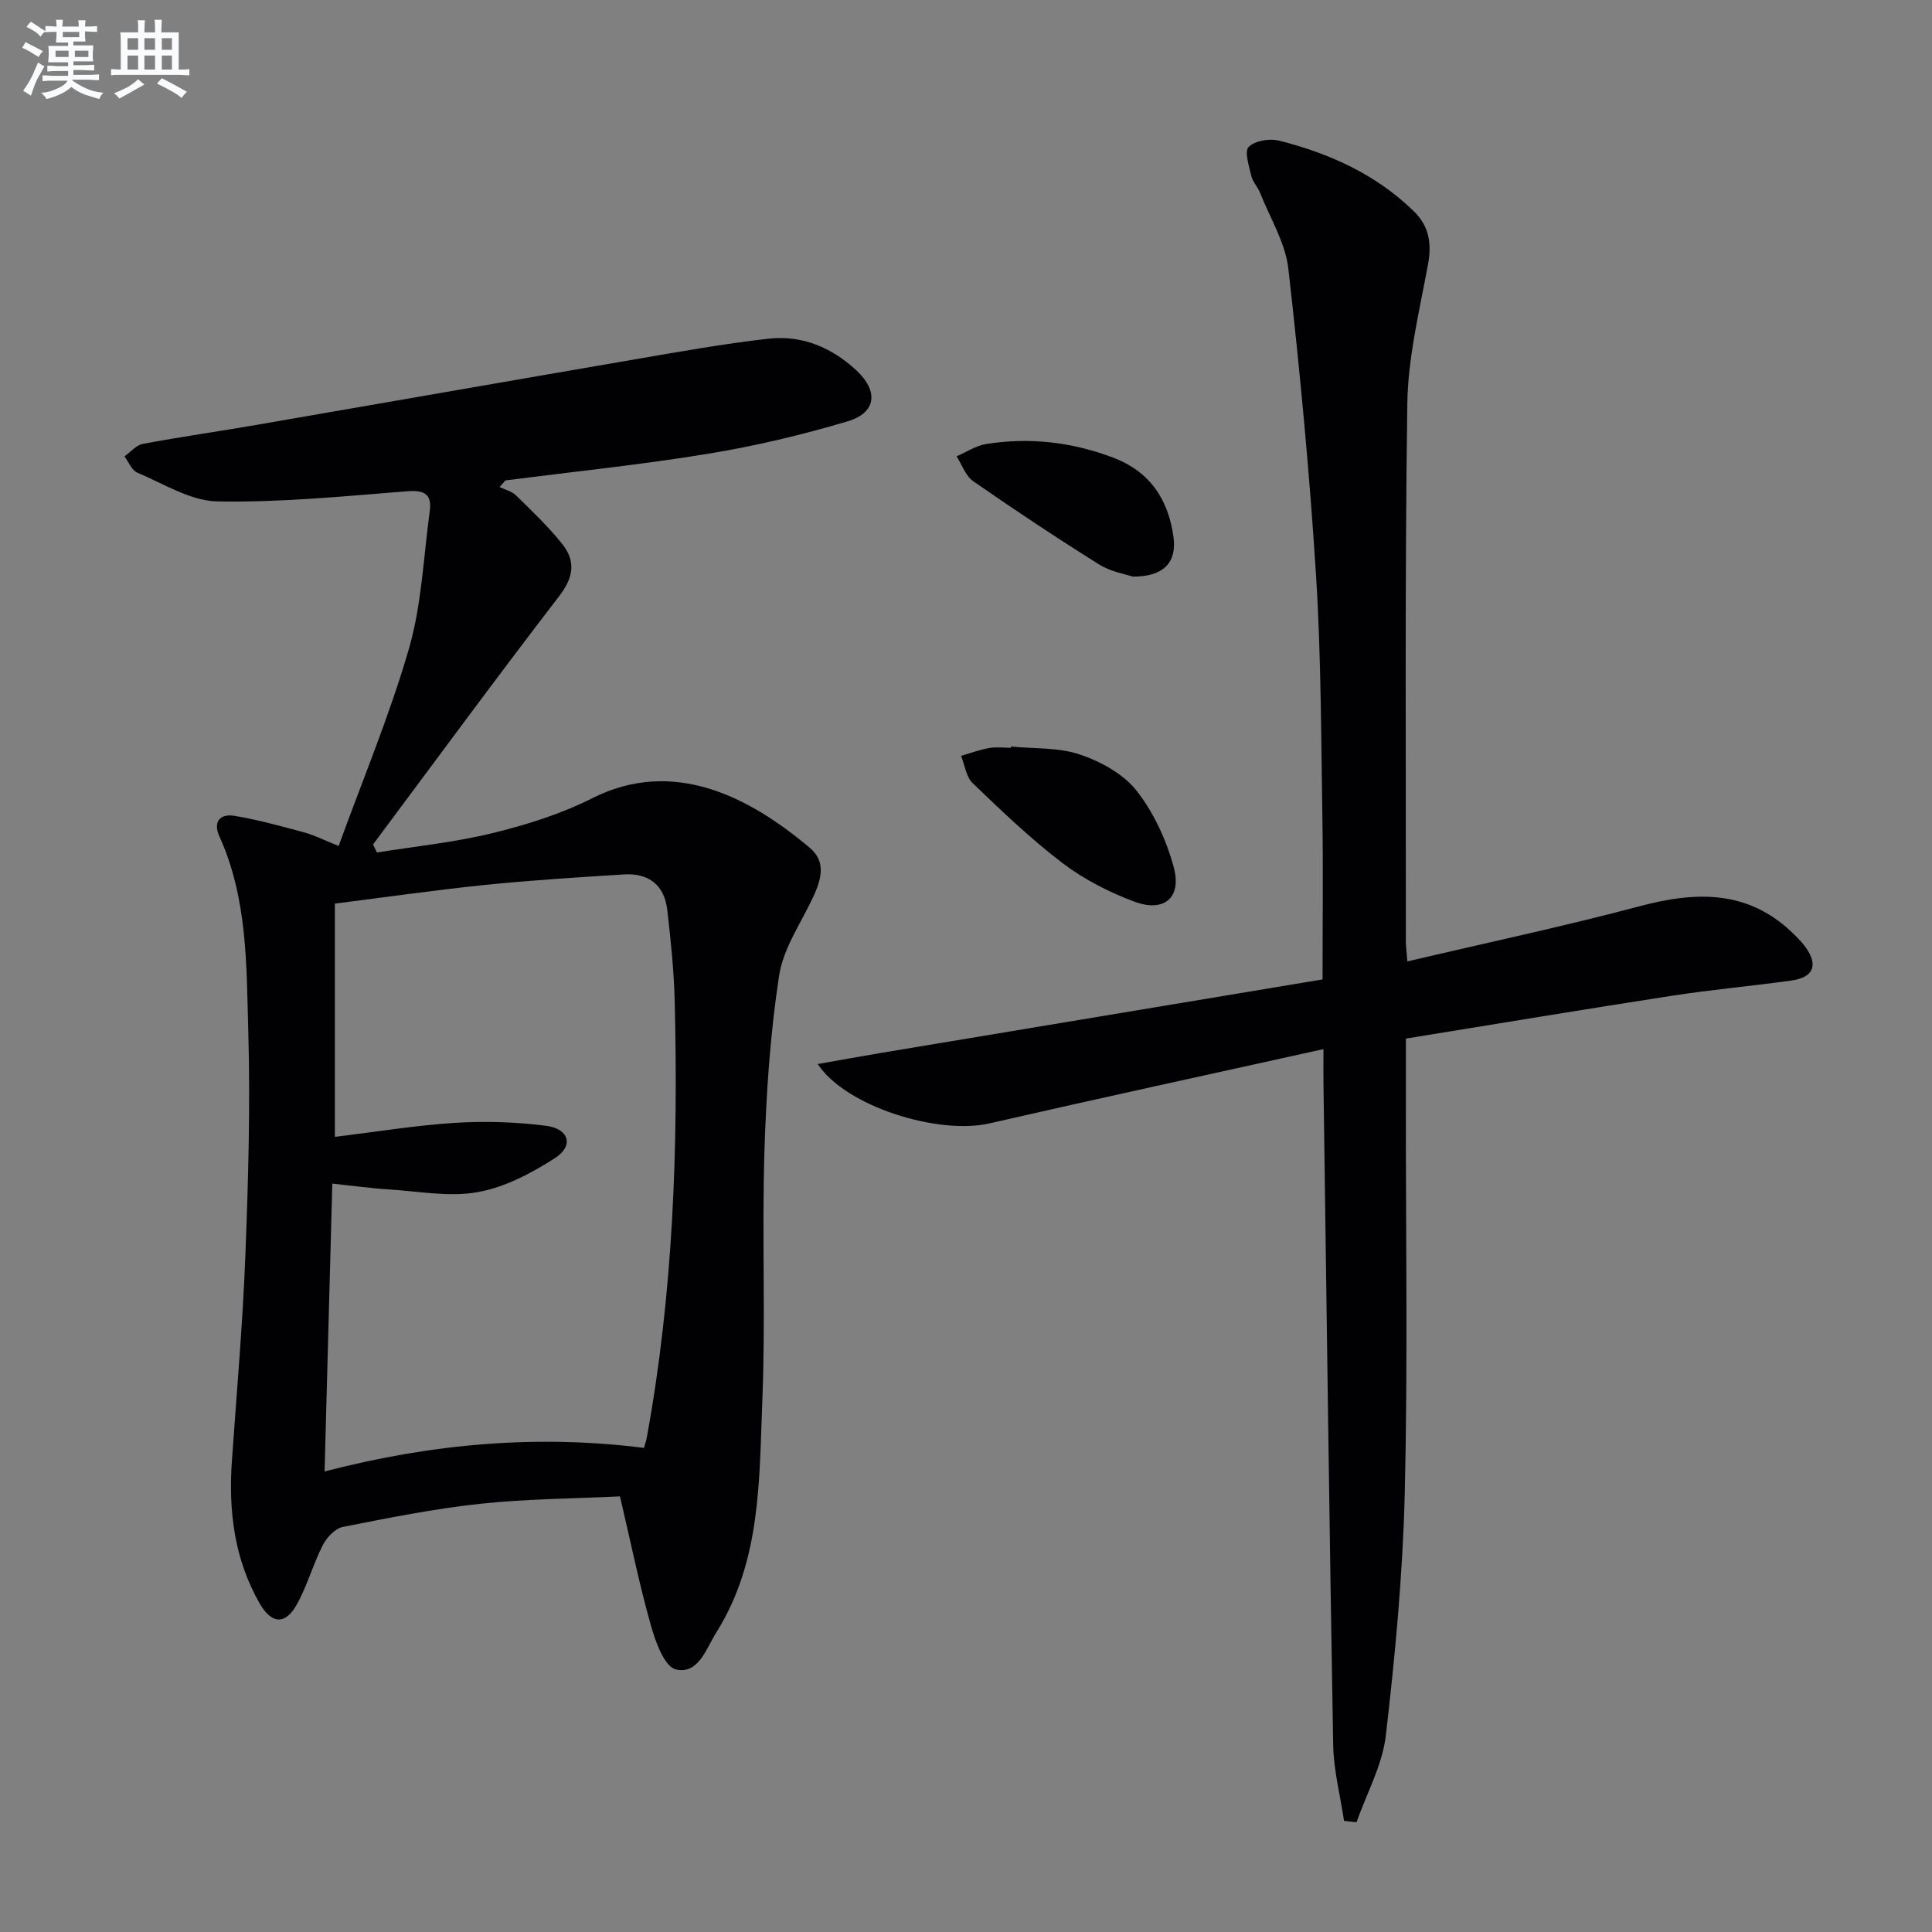
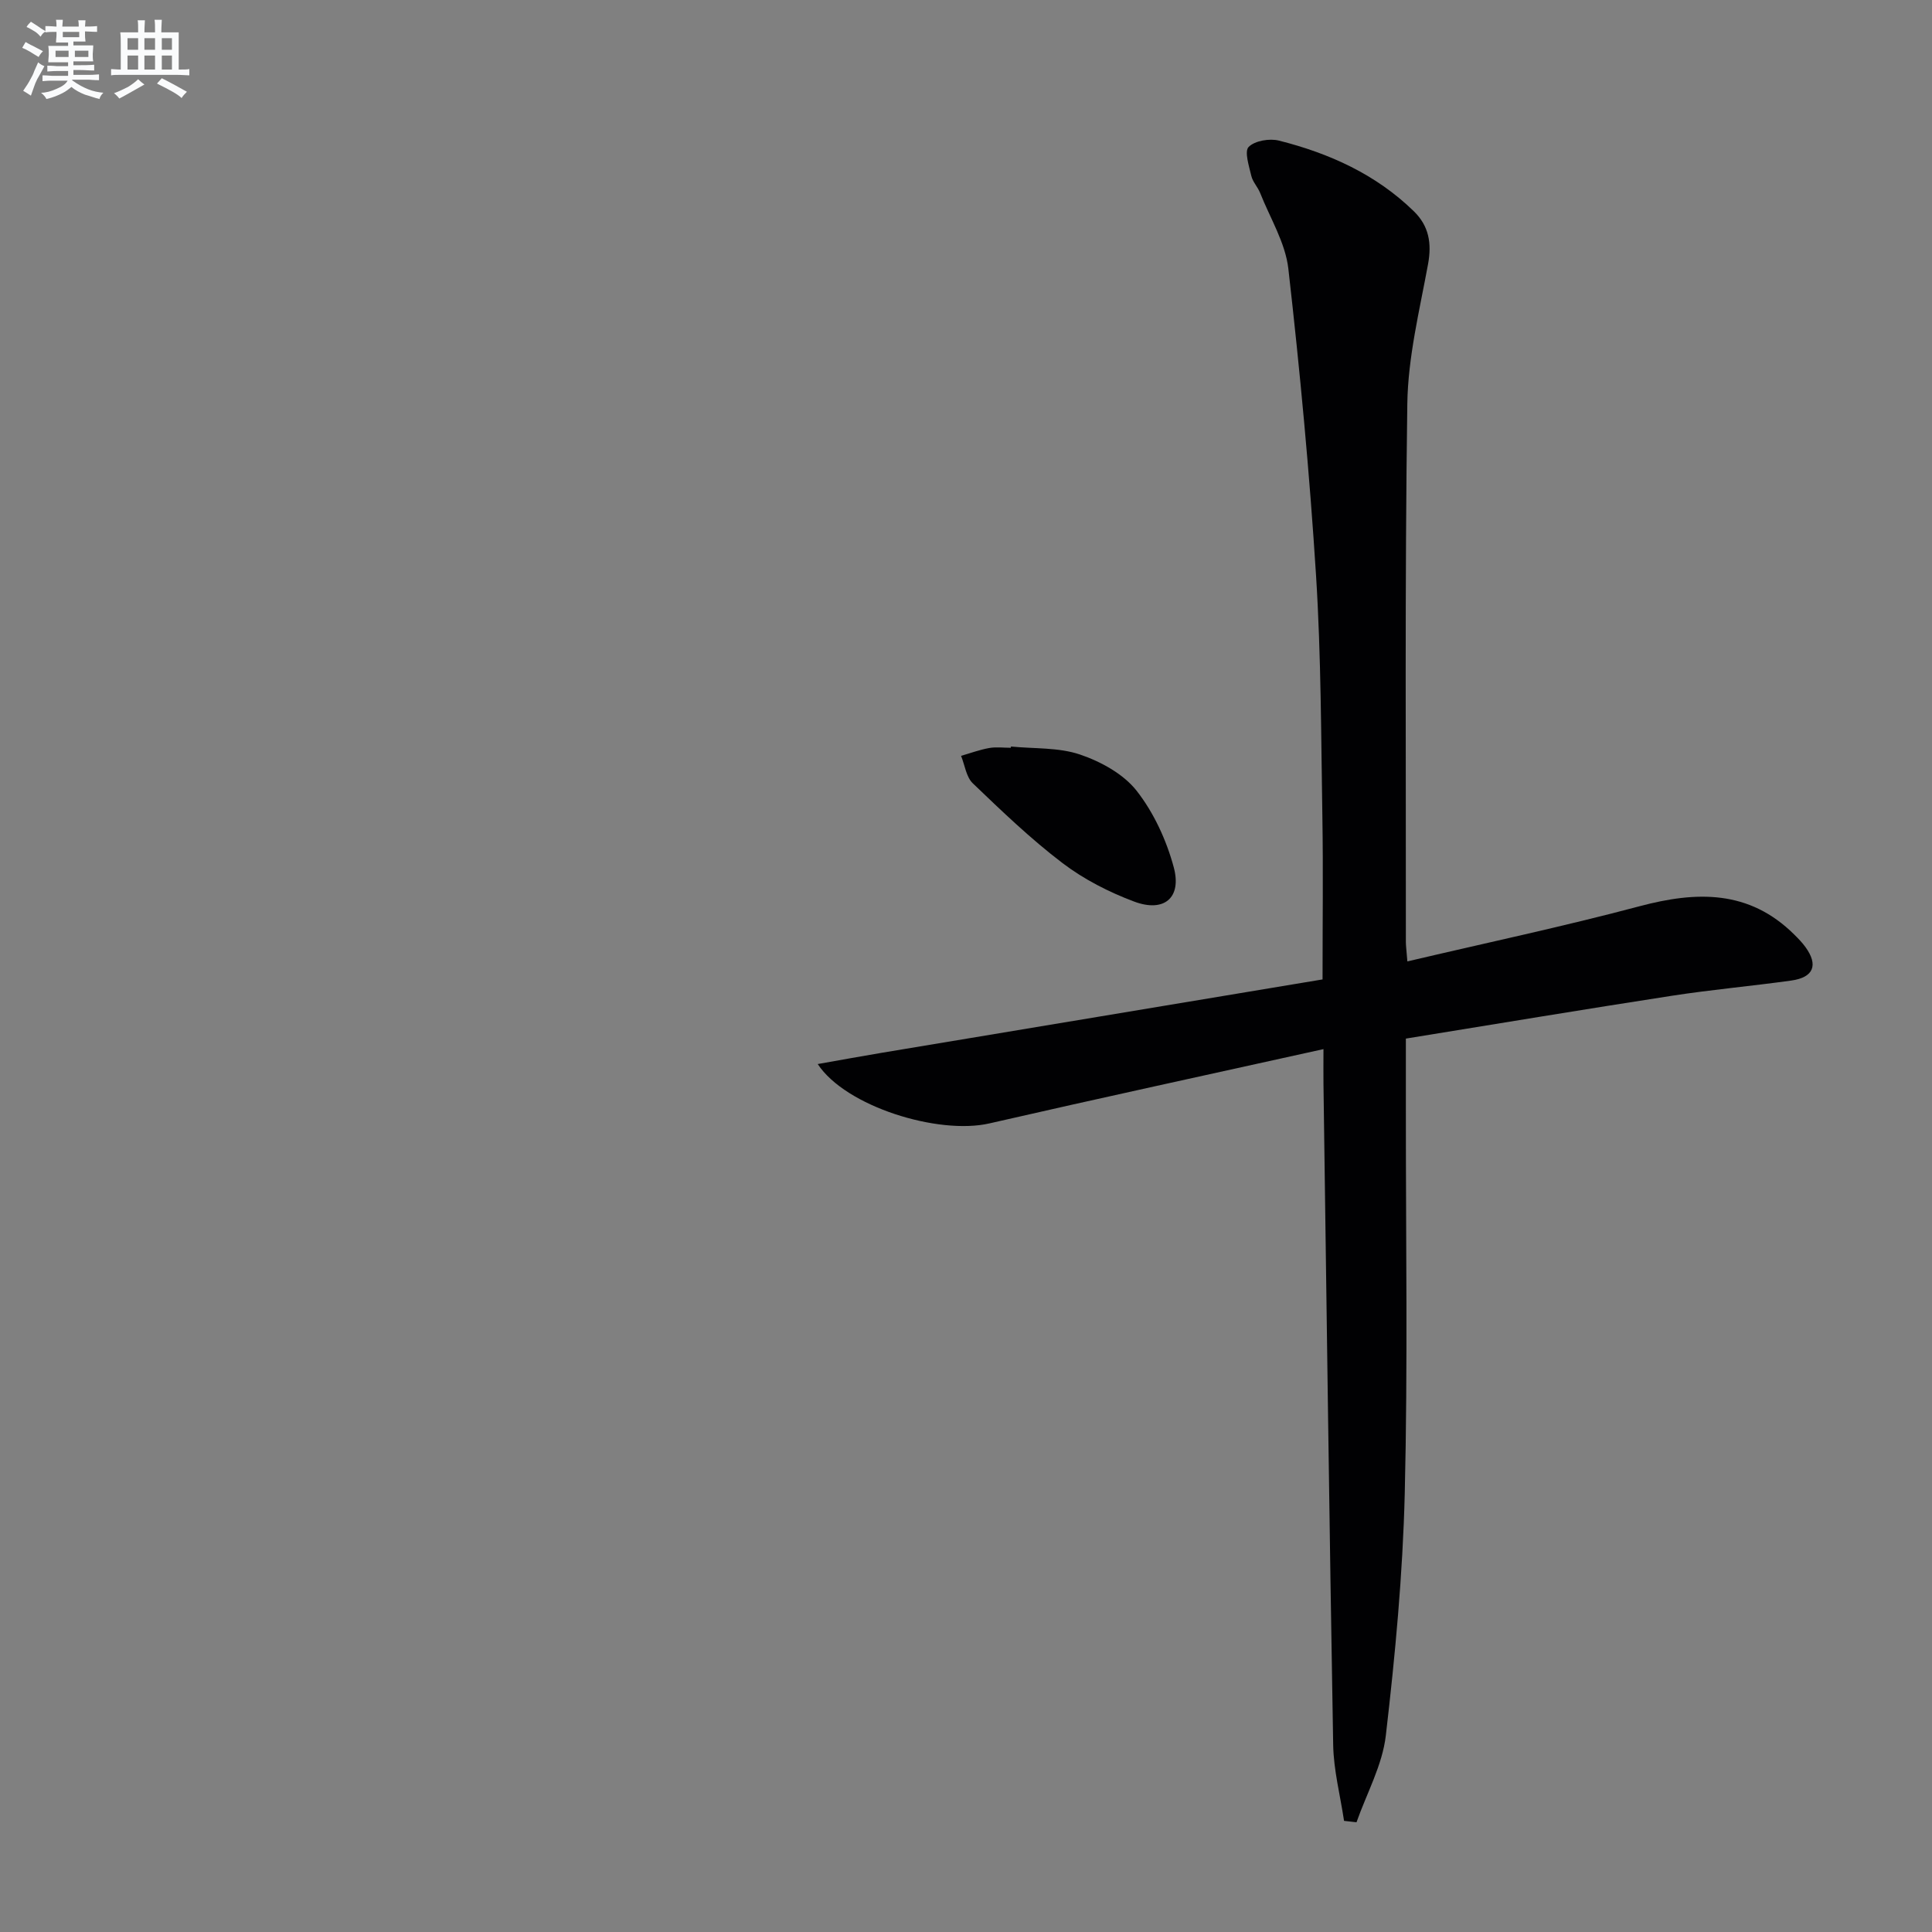
<svg xmlns="http://www.w3.org/2000/svg" enable-background="new 0 0 400 400" viewBox="0 0 400 400">
  <rect x="0" y="0" width="400" height="400" fill="#808080" stroke="none" />
  <g fill="#010103">
-     <path d="m70.11 175.15c5-13.78 10.59-27.11 14.57-40.9 2.63-9.12 3-18.9 4.29-28.4.49-3.57-1.12-4.42-4.69-4.14-13.08 1.03-26.2 2.35-39.28 2.1-5.58-.1-11.14-3.68-16.58-5.96-1.15-.48-1.78-2.21-2.65-3.36 1.26-.89 2.42-2.33 3.8-2.59 7.81-1.46 15.69-2.58 23.52-3.93 26.01-4.48 52-9.05 78.01-13.51 9.32-1.6 18.64-3.28 28.02-4.34 6.91-.77 13.08 1.8 18.19 6.57 4.61 4.3 4.17 8.75-1.82 10.54-9.49 2.83-19.2 5.13-28.97 6.73-13.88 2.27-27.9 3.71-41.86 5.5-.41.46-.82.92-1.23 1.37 1.15.56 2.53.88 3.4 1.73 3.31 3.25 6.71 6.47 9.59 10.09 2.8 3.51 2.35 6.88-.63 10.75-13.06 16.98-25.74 34.26-38.56 51.44.27.55.55 1.11.82 1.66 8.01-1.29 16.14-2.1 23.99-4.03 7.04-1.72 14.14-3.96 20.59-7.21 16.82-8.49 32.61-.23 45.07 10.31 3.39 2.87 2.32 6.53.7 10.05-2.5 5.41-6.22 10.66-7.09 16.34-1.85 12.1-2.68 24.42-3.05 36.67-.52 17.15.26 34.34-.43 51.47-.66 16.34-.25 33.09-9.48 47.8-2.15 3.43-3.75 8.85-8.43 7.73-2.36-.56-4.21-5.73-5.17-9.14-2.39-8.45-4.14-17.08-6.39-26.68-9.5.46-19.26.5-28.92 1.53-9.56 1.03-19.04 2.93-28.48 4.8-1.59.32-3.32 2.17-4.13 3.76-2.02 3.98-3.21 8.39-5.37 12.28-2.39 4.31-5.26 4.08-7.74-.27-5.21-9.14-6.43-19.08-5.71-29.41.99-14.25 2.25-28.5 2.8-42.77.6-15.45 1.03-30.95.59-46.4-.38-13.54-.15-27.33-5.97-40.14-1.39-3.05.14-4.78 3.12-4.28 4.87.81 9.66 2.15 14.44 3.43 2.08.57 4.01 1.56 7.12 2.81zm-.78 11.93v48.29c8.48-1.02 16.69-2.38 24.94-2.9 6.24-.39 12.61-.18 18.82.62 4.75.61 5.75 4.14 1.83 6.67-4.88 3.15-10.41 6.06-16.03 7.06-5.9 1.06-12.23-.18-18.36-.56-3.71-.23-7.41-.75-11.73-1.21-.54 20.02-1.05 39.38-1.6 59.6 22.34-5.8 44.02-7.66 66.13-4.88.24-.86.45-1.46.57-2.09 5.49-29.92 6.54-60.13 5.79-90.45-.16-6.3-.82-12.59-1.54-18.85-.59-5.12-3.84-7.66-8.94-7.34-9.61.6-19.24 1.2-28.82 2.18-10.35 1.06-20.67 2.55-31.06 3.86z" />
    <path d="m291.38 199.05c16.5-3.88 32.39-7.25 48.06-11.42 11.83-3.15 22.68-3.42 32.03 5.85.83.82 1.65 1.66 2.33 2.6 2.7 3.72 1.7 6.28-2.92 6.93-8.23 1.15-16.51 1.88-24.72 3.15-18.21 2.81-36.39 5.84-55.09 8.87v14.66c-.02 26.49.41 53-.23 79.48-.41 16.75-1.98 33.5-3.92 50.15-.71 6.14-3.97 11.98-6.07 17.96-.86-.1-1.72-.19-2.58-.29-.78-5.25-2.16-10.48-2.25-15.74-.8-45.61-1.37-91.23-2.01-136.85-.03-1.97 0-3.94 0-7.19-23.56 5.22-46.4 10.16-69.17 15.38-10.57 2.42-29.75-3.48-35.54-12.29 4.72-.83 8.95-1.61 13.2-2.32 30.4-5.07 60.79-10.12 91.32-15.2 0-12.02.14-22.64-.03-33.26-.28-16.81-.26-33.65-1.32-50.41-1.34-21.19-3.33-42.36-5.73-63.46-.61-5.39-3.79-10.5-5.85-15.72-.49-1.22-1.53-2.27-1.82-3.52-.47-2.02-1.47-5.06-.55-5.99 1.28-1.29 4.32-1.8 6.27-1.31 10.43 2.63 20.09 6.98 27.93 14.63 3.12 3.04 3.74 6.61 2.94 10.96-1.76 9.58-4.15 19.24-4.29 28.89-.53 37.15-.27 74.32-.3 111.48.01.79.12 1.6.31 3.98z" />
    <path d="m209.31 154.56c4.78.48 9.83.15 14.27 1.65 4.32 1.46 9 4.02 11.74 7.5 3.56 4.54 6.18 10.24 7.69 15.84 1.71 6.34-2.01 9.43-8.2 7.11-5.22-1.96-10.4-4.6-14.83-7.97-6.58-5-12.59-10.78-18.57-16.51-1.37-1.31-1.65-3.76-2.43-5.69 1.94-.56 3.85-1.27 5.82-1.62 1.45-.26 2.99-.05 4.48-.05.01-.08.02-.17.03-.26z" />
-     <path d="m234.53 119.38c-1.41-.48-4.49-.97-6.93-2.49-8.85-5.54-17.55-11.32-26.12-17.27-1.57-1.09-2.31-3.39-3.43-5.14 2.02-.87 3.97-2.2 6.08-2.54 9-1.45 17.8-.43 26.34 2.81 7.66 2.9 11.46 8.72 12.5 16.53.67 5.12-2.03 8.14-8.44 8.1z" />
  </g>
  <path d="m6.8 9.5c.6.3 1.3.7 2.1 1.1-.4.4-.7.8-.9 1.2-.7-.4-1.3-.8-1.8-1.1s-1.1-.6-1.6-.8c.2-.4.5-.8.7-1.2.4.2.8.5 1.5.8zm.9 6.9c-.3.6-.5 1.1-.7 1.7s-.4 1.1-.6 1.7c-.6-.4-1.1-.7-1.6-1 .7-1 1.2-1.8 1.5-2.4.3-.5.6-1.1.8-1.7.3-.6.5-1.2.8-1.8.3.3.8.6 1.3.8-.7 1.3-1.2 2.2-1.5 2.7zm.1-11c.4.3 1 .7 1.7 1.1-.5.2-.8.6-1.1 1.1-.5-.6-1-1-1.4-1.2s-.9-.6-1.5-.8c.2-.4.5-.7.9-1.1.5.3.9.6 1.4.9zm10.5 13.1c1 .4 2 .6 3.1.7-.4.4-.7.8-.8 1.3-.9-.2-1.9-.6-3-.9-1-.4-2-.9-2.8-1.6-.5.4-1.1.9-1.9 1.3s-1.9.9-3.3 1.2c-.1-.3-.5-.8-1.1-1.3 1 0 2.1-.3 3.2-.8 1.2-.5 1.9-1 2.3-1.7h-3.2c-.4 0-1 0-2 .1v-1.2c1 0 1.7.1 2 .1h3.3v-1h-2.3c-.2 0-.9 0-2 .1v-1.2c1.2 0 1.9.1 2 .1h2.3v-.8h-4.1c0-.7.1-1.2.1-1.6 0-.5 0-1.1-.1-1.8h4.1v-.7h-2.5c0-.6.1-1.1.1-1.6v-.6h-.5c-.4 0-1 0-1.8.1v-1.3c1.2 0 1.9.1 2.1.1h.2c0-.3 0-.8-.1-1.4h1.4c0 .6-.1 1-.1 1.4h3.4c0-.4 0-.8-.1-1.3h1.5c0 .4-.1.9-.1 1.3.7 0 1.5 0 2.5-.1v1.2c-1 0-1.8-.1-2.5-.1v.6c0 .3 0 .8.1 1.5h-2.5v.8h4.1c0 .8-.1 1.3-.1 1.8s0 1 .1 1.5h-4.1v.8h1.4c.8 0 1.8 0 2.9-.1v1.2c-1 0-1.9-.1-2.8-.1h-1.5v1h3.2c.3 0 1 0 2.1-.1v1.2c-1.1 0-1.8-.1-2.1-.1h-3.4l-.1.1c1.4 1 2.4 1.5 3.4 1.9zm-4.1-6.7v-1.3h-2.7v1.3zm2.2-4.1v-1.1h-3.4v1.1zm1.9 4.1v-1.3h-2.8v1.3z" fill="#fafbfc" />
  <path d="m37 6.7v2.3 5.4c1 0 1.8 0 2.2-.1v1.3c-.6 0-1.5-.1-2.5-.1h-11.9c-.7 0-1.3 0-1.8.1v-1.3c.5 0 1.1.1 2 .1v-5.2c0-1 0-1.8-.1-2.5h3.7c0-1.3 0-2.1-.1-2.5h1.5c0 .4-.1 1.3-.1 2.5h2.2c0-1.2 0-2.1-.1-2.6h1.5c0 .4-.1 1.3-.1 2.6zm-12.3 13.7c-.3-.4-.7-.8-1.1-1.1 1.1-.4 2.1-.9 2.9-1.3.8-.5 1.5-1 2.1-1.6.4.4.9.8 1.3 1.1-2.5 1.4-4.2 2.4-5.2 2.9zm3.9-10.1v-2.4h-2.2v2.4zm0 4.1v-2.9h-2.2v2.9zm3.5-4.1v-2.4h-2.2v2.4zm0 4.1v-2.9h-2.2v2.9zm.4 2.9 1-1.1c.6.3 1.4.7 2.5 1.3s2 1.1 2.7 1.5c-.4.4-.8.8-1.1 1.3-.8-.8-2.5-1.7-5.1-3zm3.1-7v-2.4h-2.1v2.4zm0 4.1v-2.9h-2.1v2.9z" fill="#fafbfc" />
</svg>